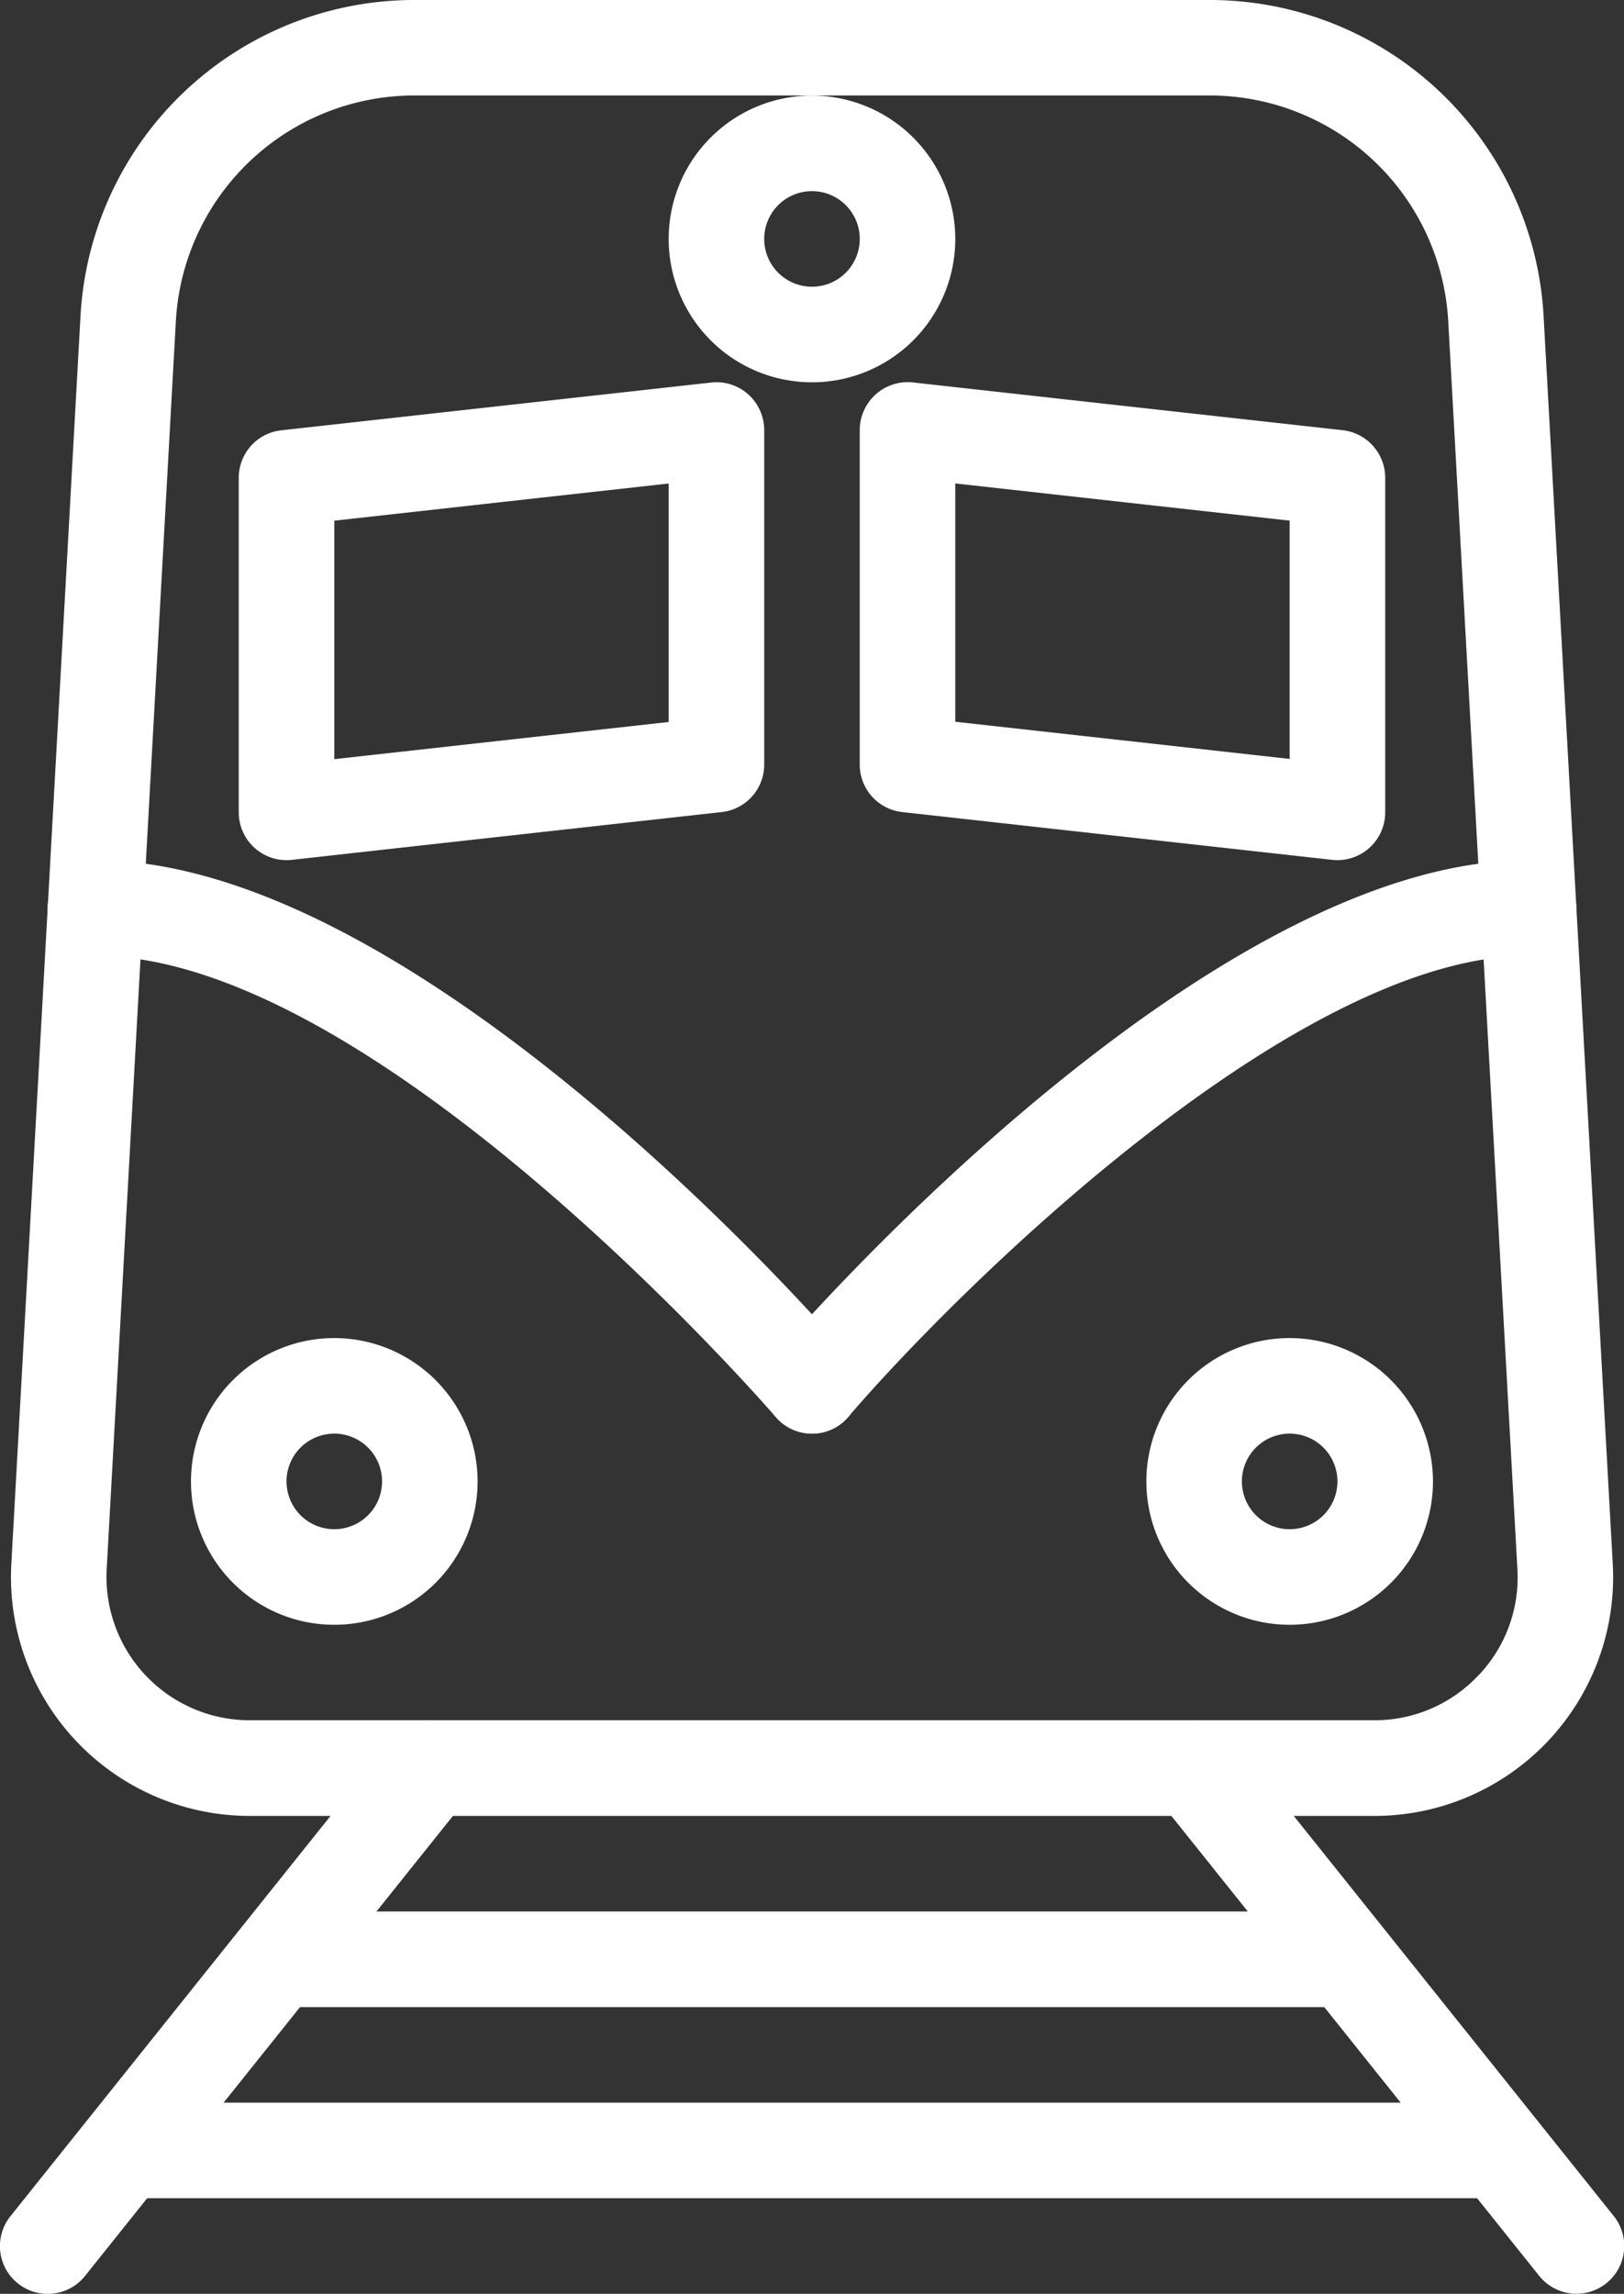
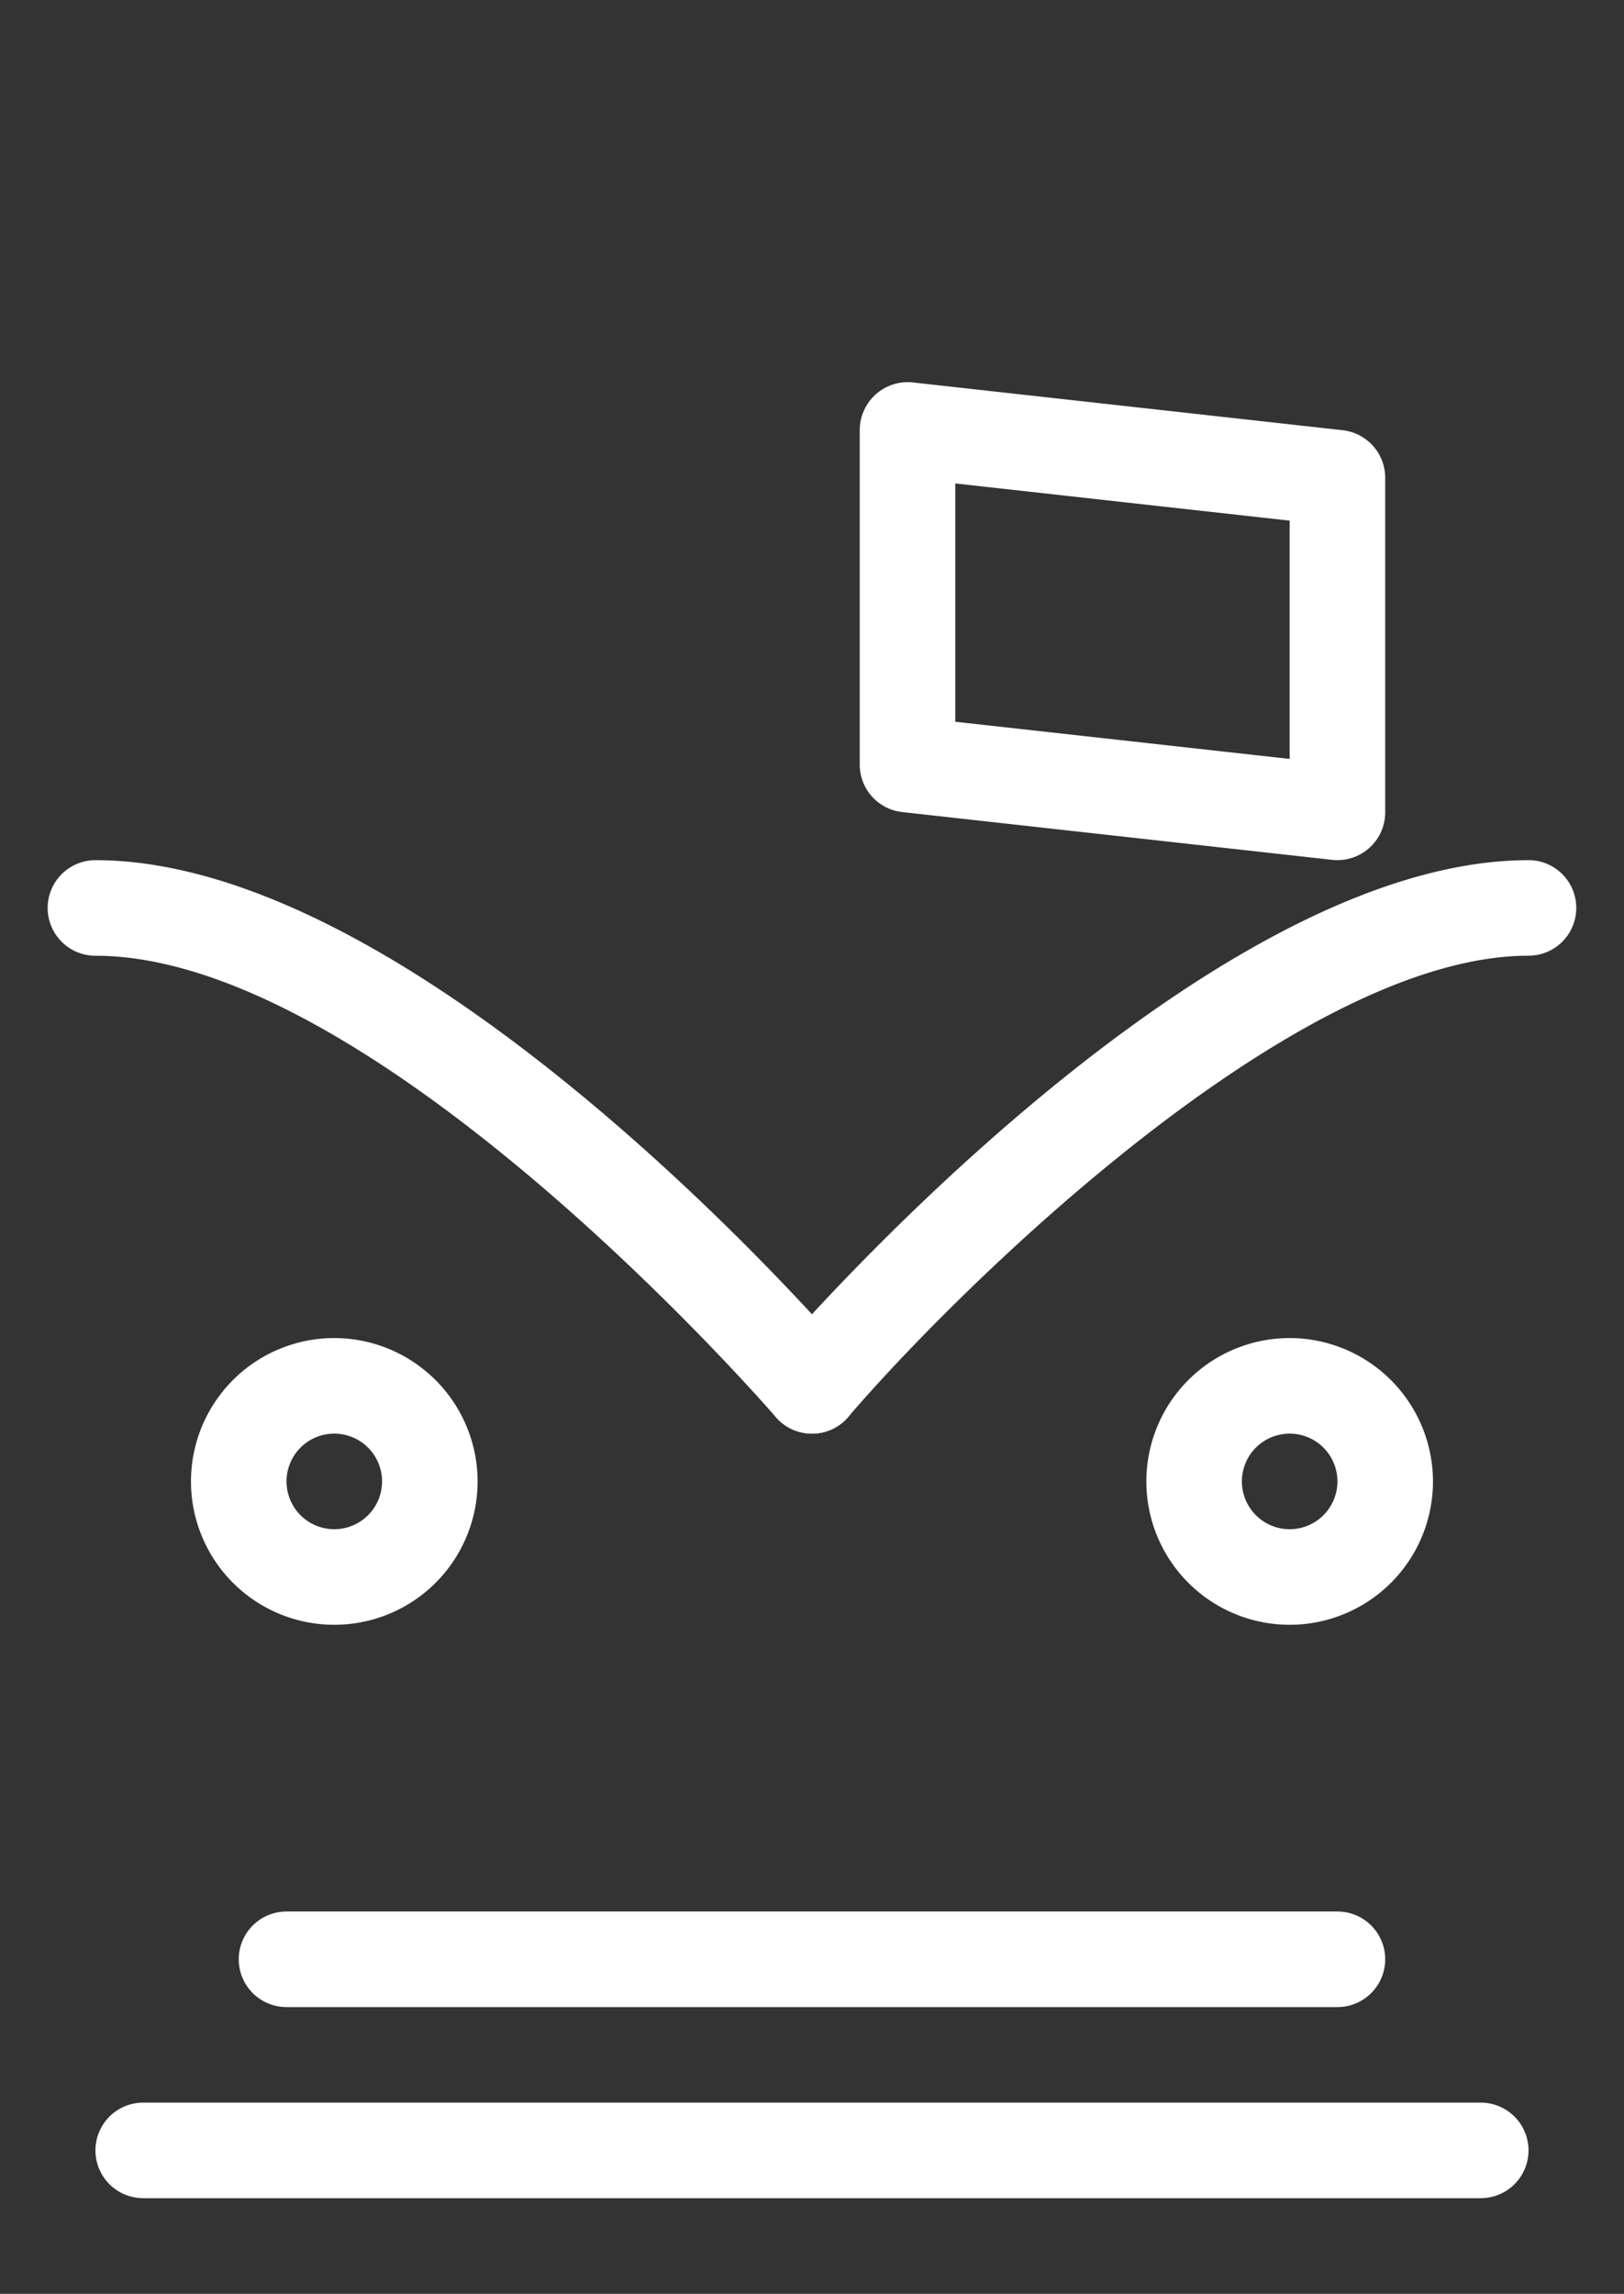
<svg xmlns="http://www.w3.org/2000/svg" width="35.221" height="49.728" viewBox="0 0 35.221 49.728">
  <rect x="0" y="0" width="35.221" height="49.728" fill="#333333" stroke="none" />
  <g id="train_635687" transform="translate(0 0)">
    <g id="Group_7036" data-name="Group 7036" transform="translate(0 37.298)">
      <g id="Group_7035" data-name="Group 7035">
-         <path id="Path_1190" data-name="Path 1190" d="M84.654,384.25a1.041,1.041,0,0,0-1.457.162l-8.288,10.36a1.036,1.036,0,0,0,1.618,1.295l8.288-10.36A1.038,1.038,0,0,0,84.654,384.25Z" transform="translate(-74.683 -384.024)" fill="#fff" />
-       </g>
+         </g>
    </g>
    <g id="Group_7038" data-name="Group 7038" transform="translate(24.862 37.295)">
      <g id="Group_7037" data-name="Group 7037">
-         <path id="Path_1191" data-name="Path 1191" d="M340.8,394.741l-8.288-10.36a1.036,1.036,0,0,0-1.618,1.295l8.288,10.36a1.036,1.036,0,1,0,1.618-1.295Z" transform="translate(-330.663 -383.993)" fill="#fff" />
-       </g>
+         </g>
    </g>
    <g id="Group_7040" data-name="Group 7040" transform="translate(2.07 45.583)">
      <g id="Group_7039" data-name="Group 7039">
        <path id="Path_1192" data-name="Path 1192" d="M126.044,469.333H97.036a1.036,1.036,0,1,0,0,2.072h29.008a1.036,1.036,0,1,0,0-2.072Z" transform="translate(-96 -469.333)" fill="#fff" />
      </g>
    </g>
    <g id="Group_7042" data-name="Group 7042" transform="translate(5.178 41.44)">
      <g id="Group_7041" data-name="Group 7041">
-         <path id="Path_1193" data-name="Path 1193" d="M151.828,426.667H129.036a1.036,1.036,0,1,0,0,2.072h22.792a1.036,1.036,0,1,0,0-2.072Z" transform="translate(-128 -426.667)" fill="#fff" />
+         <path id="Path_1193" data-name="Path 1193" d="M151.828,426.667H129.036a1.036,1.036,0,1,0,0,2.072h22.792a1.036,1.036,0,1,0,0-2.072" transform="translate(-128 -426.667)" fill="#fff" />
      </g>
    </g>
    <g id="Group_7044" data-name="Group 7044" transform="translate(0.234 0)">
      <g id="Group_7043" data-name="Group 7043">
-         <path id="Path_1194" data-name="Path 1194" d="M111.84,33.9l-1.5-27.052A7.251,7.251,0,0,0,103.1,0H85.849a7.251,7.251,0,0,0-7.24,6.85l-1.5,27.05a5.18,5.18,0,0,0,5.172,5.468h24.391A5.177,5.177,0,0,0,111.84,33.9Zm-2.915,2.422a3.082,3.082,0,0,1-2.258.972H82.277a3.107,3.107,0,0,1-3.1-3.28l1.5-27.052a5.181,5.181,0,0,1,5.172-4.892H103.1a5.181,5.181,0,0,1,5.172,4.892l1.5,27.052A3.08,3.08,0,0,1,108.925,36.324Z" transform="translate(-77.097)" fill="#fff" />
-       </g>
+         </g>
    </g>
    <g id="Group_7046" data-name="Group 7046" transform="translate(14.502 2.072)">
      <g id="Group_7045" data-name="Group 7045">
-         <path id="Path_1195" data-name="Path 1195" d="M227.108,21.333a3.108,3.108,0,1,0,3.108,3.108A3.112,3.112,0,0,0,227.108,21.333Zm0,4.144a1.036,1.036,0,1,1,1.036-1.036A1.036,1.036,0,0,1,227.108,25.477Z" transform="translate(-224 -21.333)" fill="#fff" />
-       </g>
+         </g>
    </g>
    <g id="Group_7048" data-name="Group 7048" transform="translate(5.178 8.288)">
      <g id="Group_7047" data-name="Group 7047">
-         <path id="Path_1196" data-name="Path 1196" d="M139.052,85.6a1.033,1.033,0,0,0-.806-.259l-9.324,1.036a1.035,1.035,0,0,0-.922,1.03v7.252a1.036,1.036,0,0,0,1.036,1.036,1.013,1.013,0,0,0,.114-.006l9.324-1.036a1.035,1.035,0,0,0,.922-1.03V86.371A1.038,1.038,0,0,0,139.052,85.6Zm-1.728,7.1-7.252.806V88.336l7.252-.806Z" transform="translate(-128 -85.336)" fill="#fff" />
-       </g>
+         </g>
    </g>
    <g id="Group_7050" data-name="Group 7050" transform="translate(18.646 8.286)">
      <g id="Group_7049" data-name="Group 7049">
        <path id="Path_1197" data-name="Path 1197" d="M277.142,86.363l-9.324-1.036a1.04,1.04,0,0,0-1.152,1.032v7.252a1.035,1.035,0,0,0,.922,1.03l9.324,1.036a1.014,1.014,0,0,0,.114.006,1.036,1.036,0,0,0,1.036-1.036V87.395A1.038,1.038,0,0,0,277.142,86.363Zm-1.152,7.126-7.252-.806V87.517l7.252.806Z" transform="translate(-266.666 -85.322)" fill="#fff" />
      </g>
    </g>
    <g id="Group_7052" data-name="Group 7052" transform="translate(1.034 18.648)">
      <g id="Group_7051" data-name="Group 7051">
        <path id="Path_1198" data-name="Path 1198" d="M102.694,202.721C102.319,202.283,93.412,192,86.369,192a1.036,1.036,0,1,0,0,2.072c6.094,0,14.668,9.9,14.755,10a1.036,1.036,0,0,0,1.571-1.351Z" transform="translate(-85.333 -192)" fill="#fff" />
      </g>
    </g>
    <g id="Group_7054" data-name="Group 7054" transform="translate(16.574 18.648)">
      <g id="Group_7053" data-name="Group 7053">
        <path id="Path_1199" data-name="Path 1199" d="M261.909,192c-7.043,0-15.95,10.283-16.327,10.721a1.037,1.037,0,0,0,.787,1.711,1.028,1.028,0,0,0,.785-.361c2.387-2.783,9.693-10,14.755-10a1.036,1.036,0,1,0,0-2.072Z" transform="translate(-245.333 -192)" fill="#fff" />
      </g>
    </g>
    <g id="Group_7056" data-name="Group 7056" transform="translate(4.142 29.008)">
      <g id="Group_7055" data-name="Group 7055">
        <path id="Path_1200" data-name="Path 1200" d="M120.441,298.667a3.108,3.108,0,1,0,3.108,3.108A3.112,3.112,0,0,0,120.441,298.667Zm0,4.144a1.036,1.036,0,1,1,1.036-1.036A1.036,1.036,0,0,1,120.441,302.811Z" transform="translate(-117.333 -298.667)" fill="#fff" />
      </g>
    </g>
    <g id="Group_7058" data-name="Group 7058" transform="translate(24.862 29.008)">
      <g id="Group_7057" data-name="Group 7057">
        <path id="Path_1201" data-name="Path 1201" d="M333.775,298.667a3.108,3.108,0,1,0,3.108,3.108A3.112,3.112,0,0,0,333.775,298.667Zm0,4.144a1.036,1.036,0,1,1,1.036-1.036A1.036,1.036,0,0,1,333.775,302.811Z" transform="translate(-330.667 -298.667)" fill="#fff" />
      </g>
    </g>
  </g>
</svg>